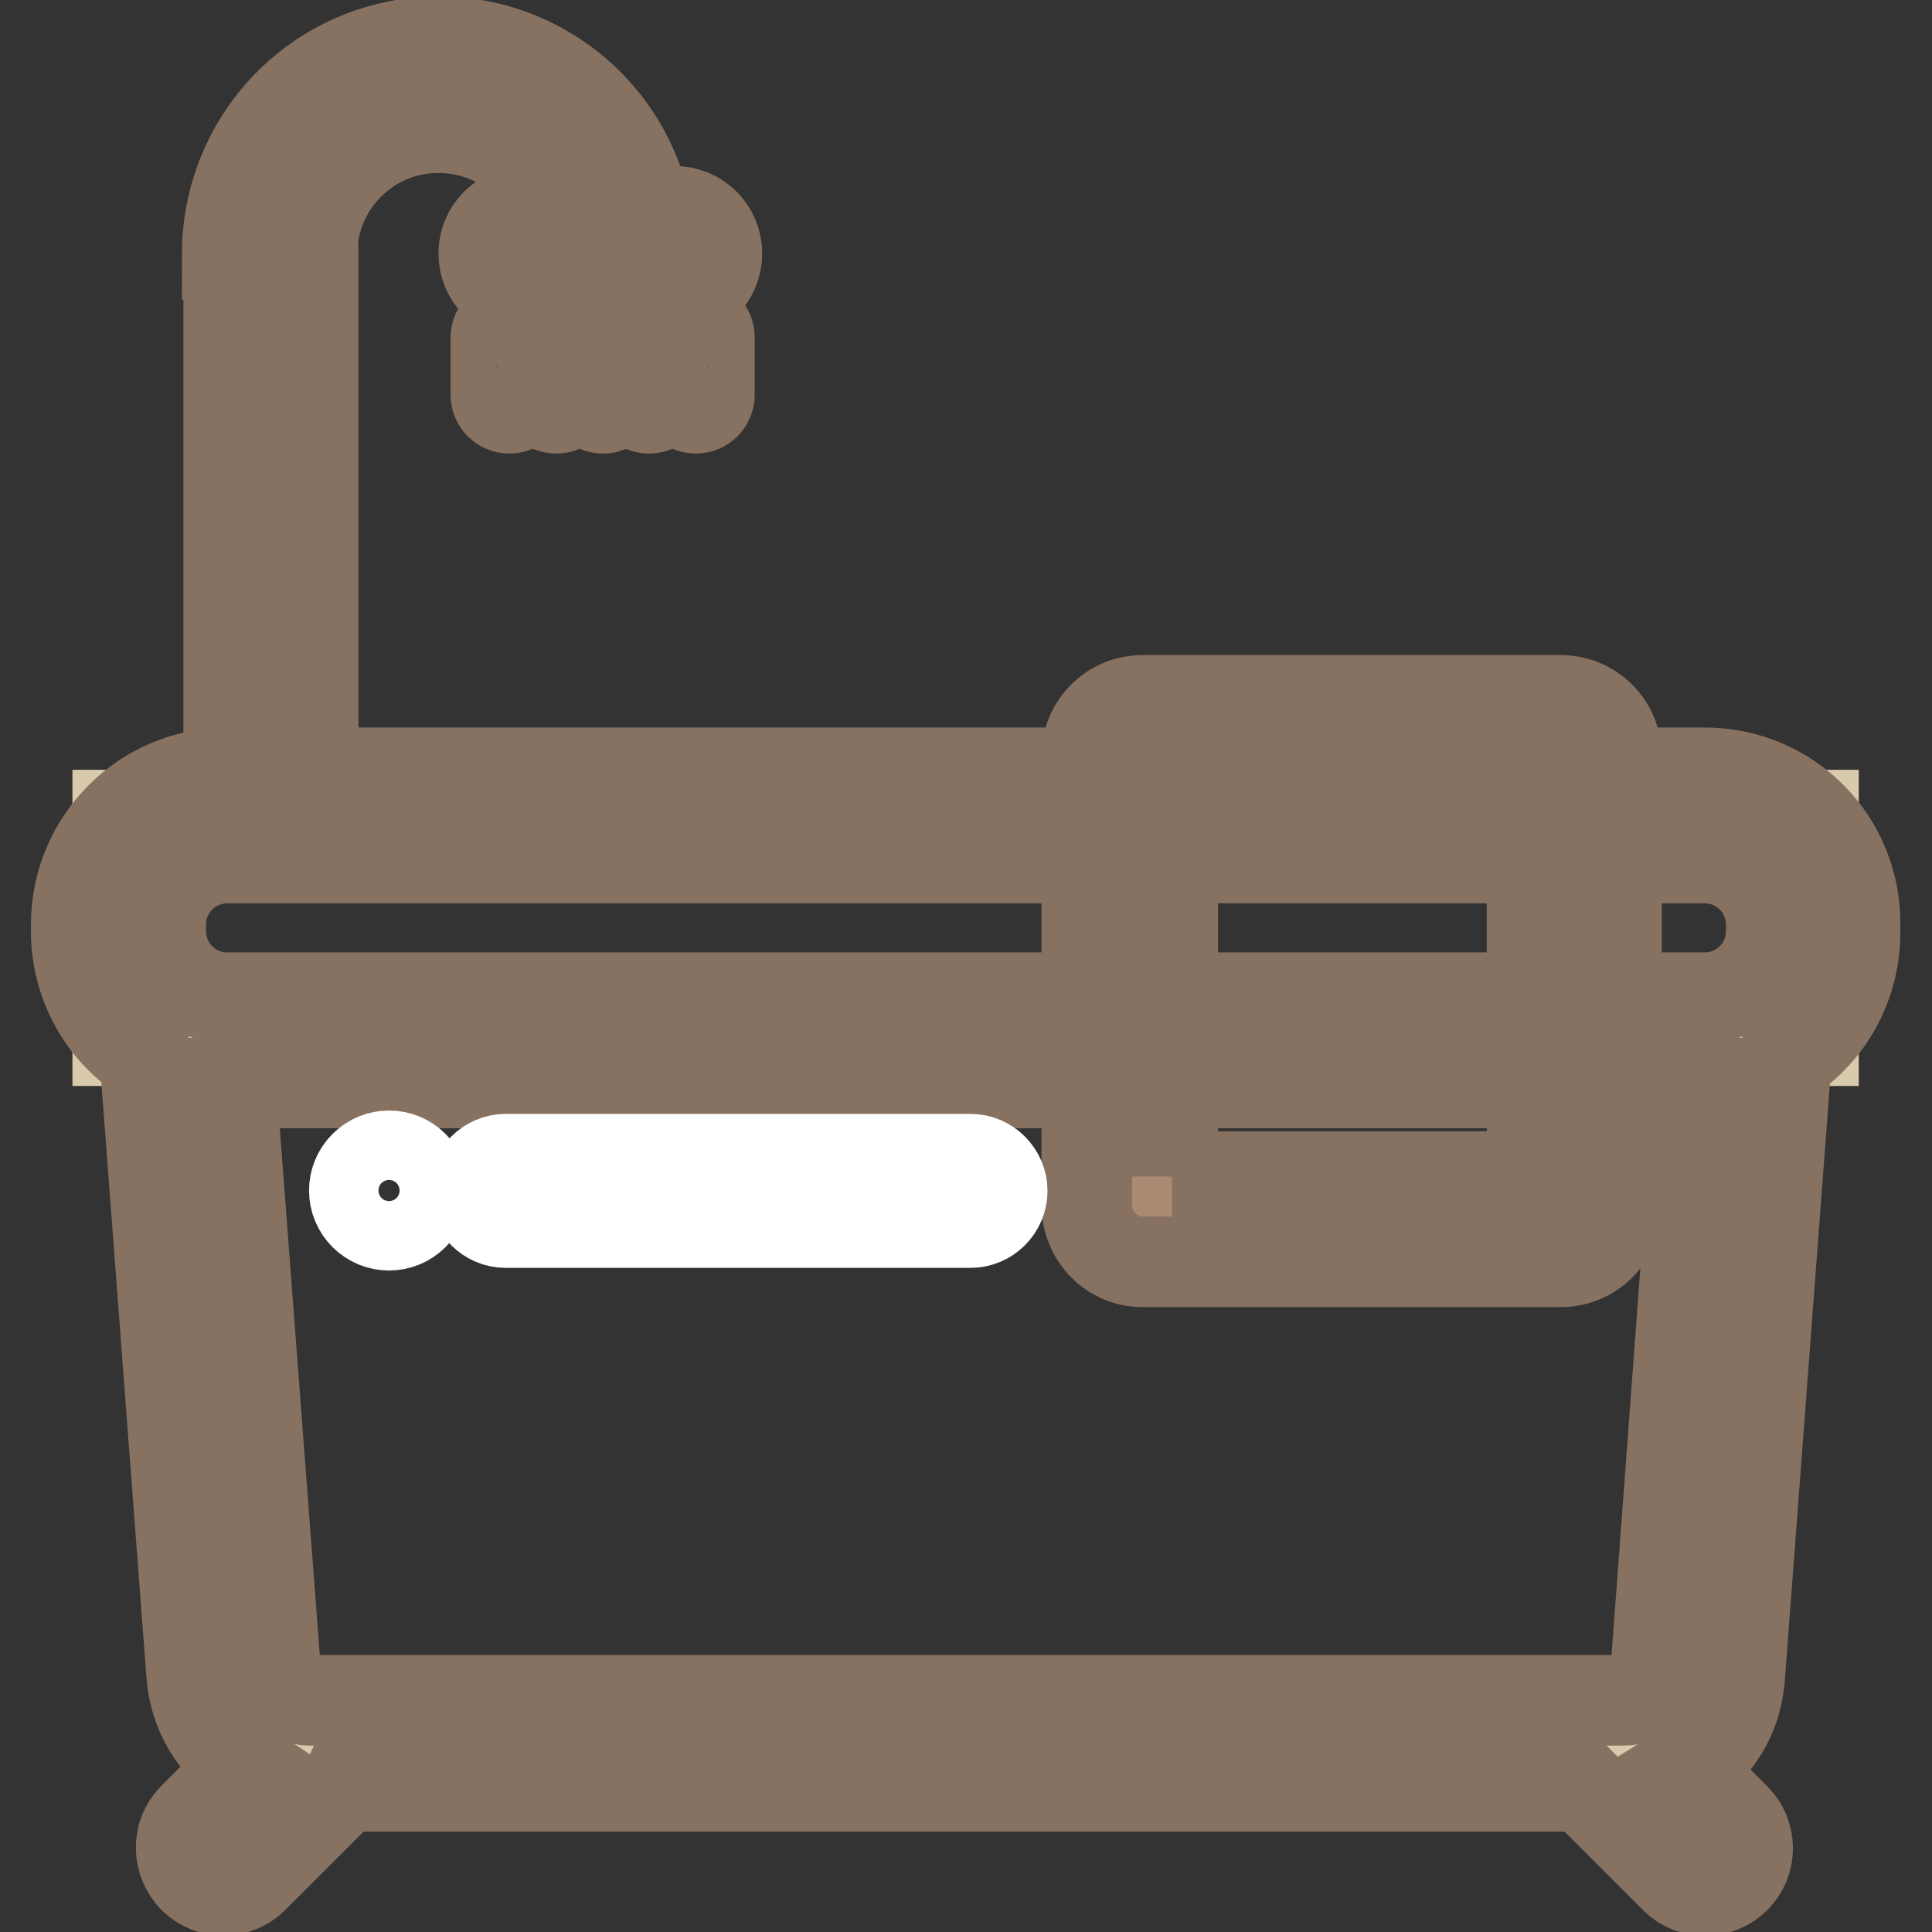
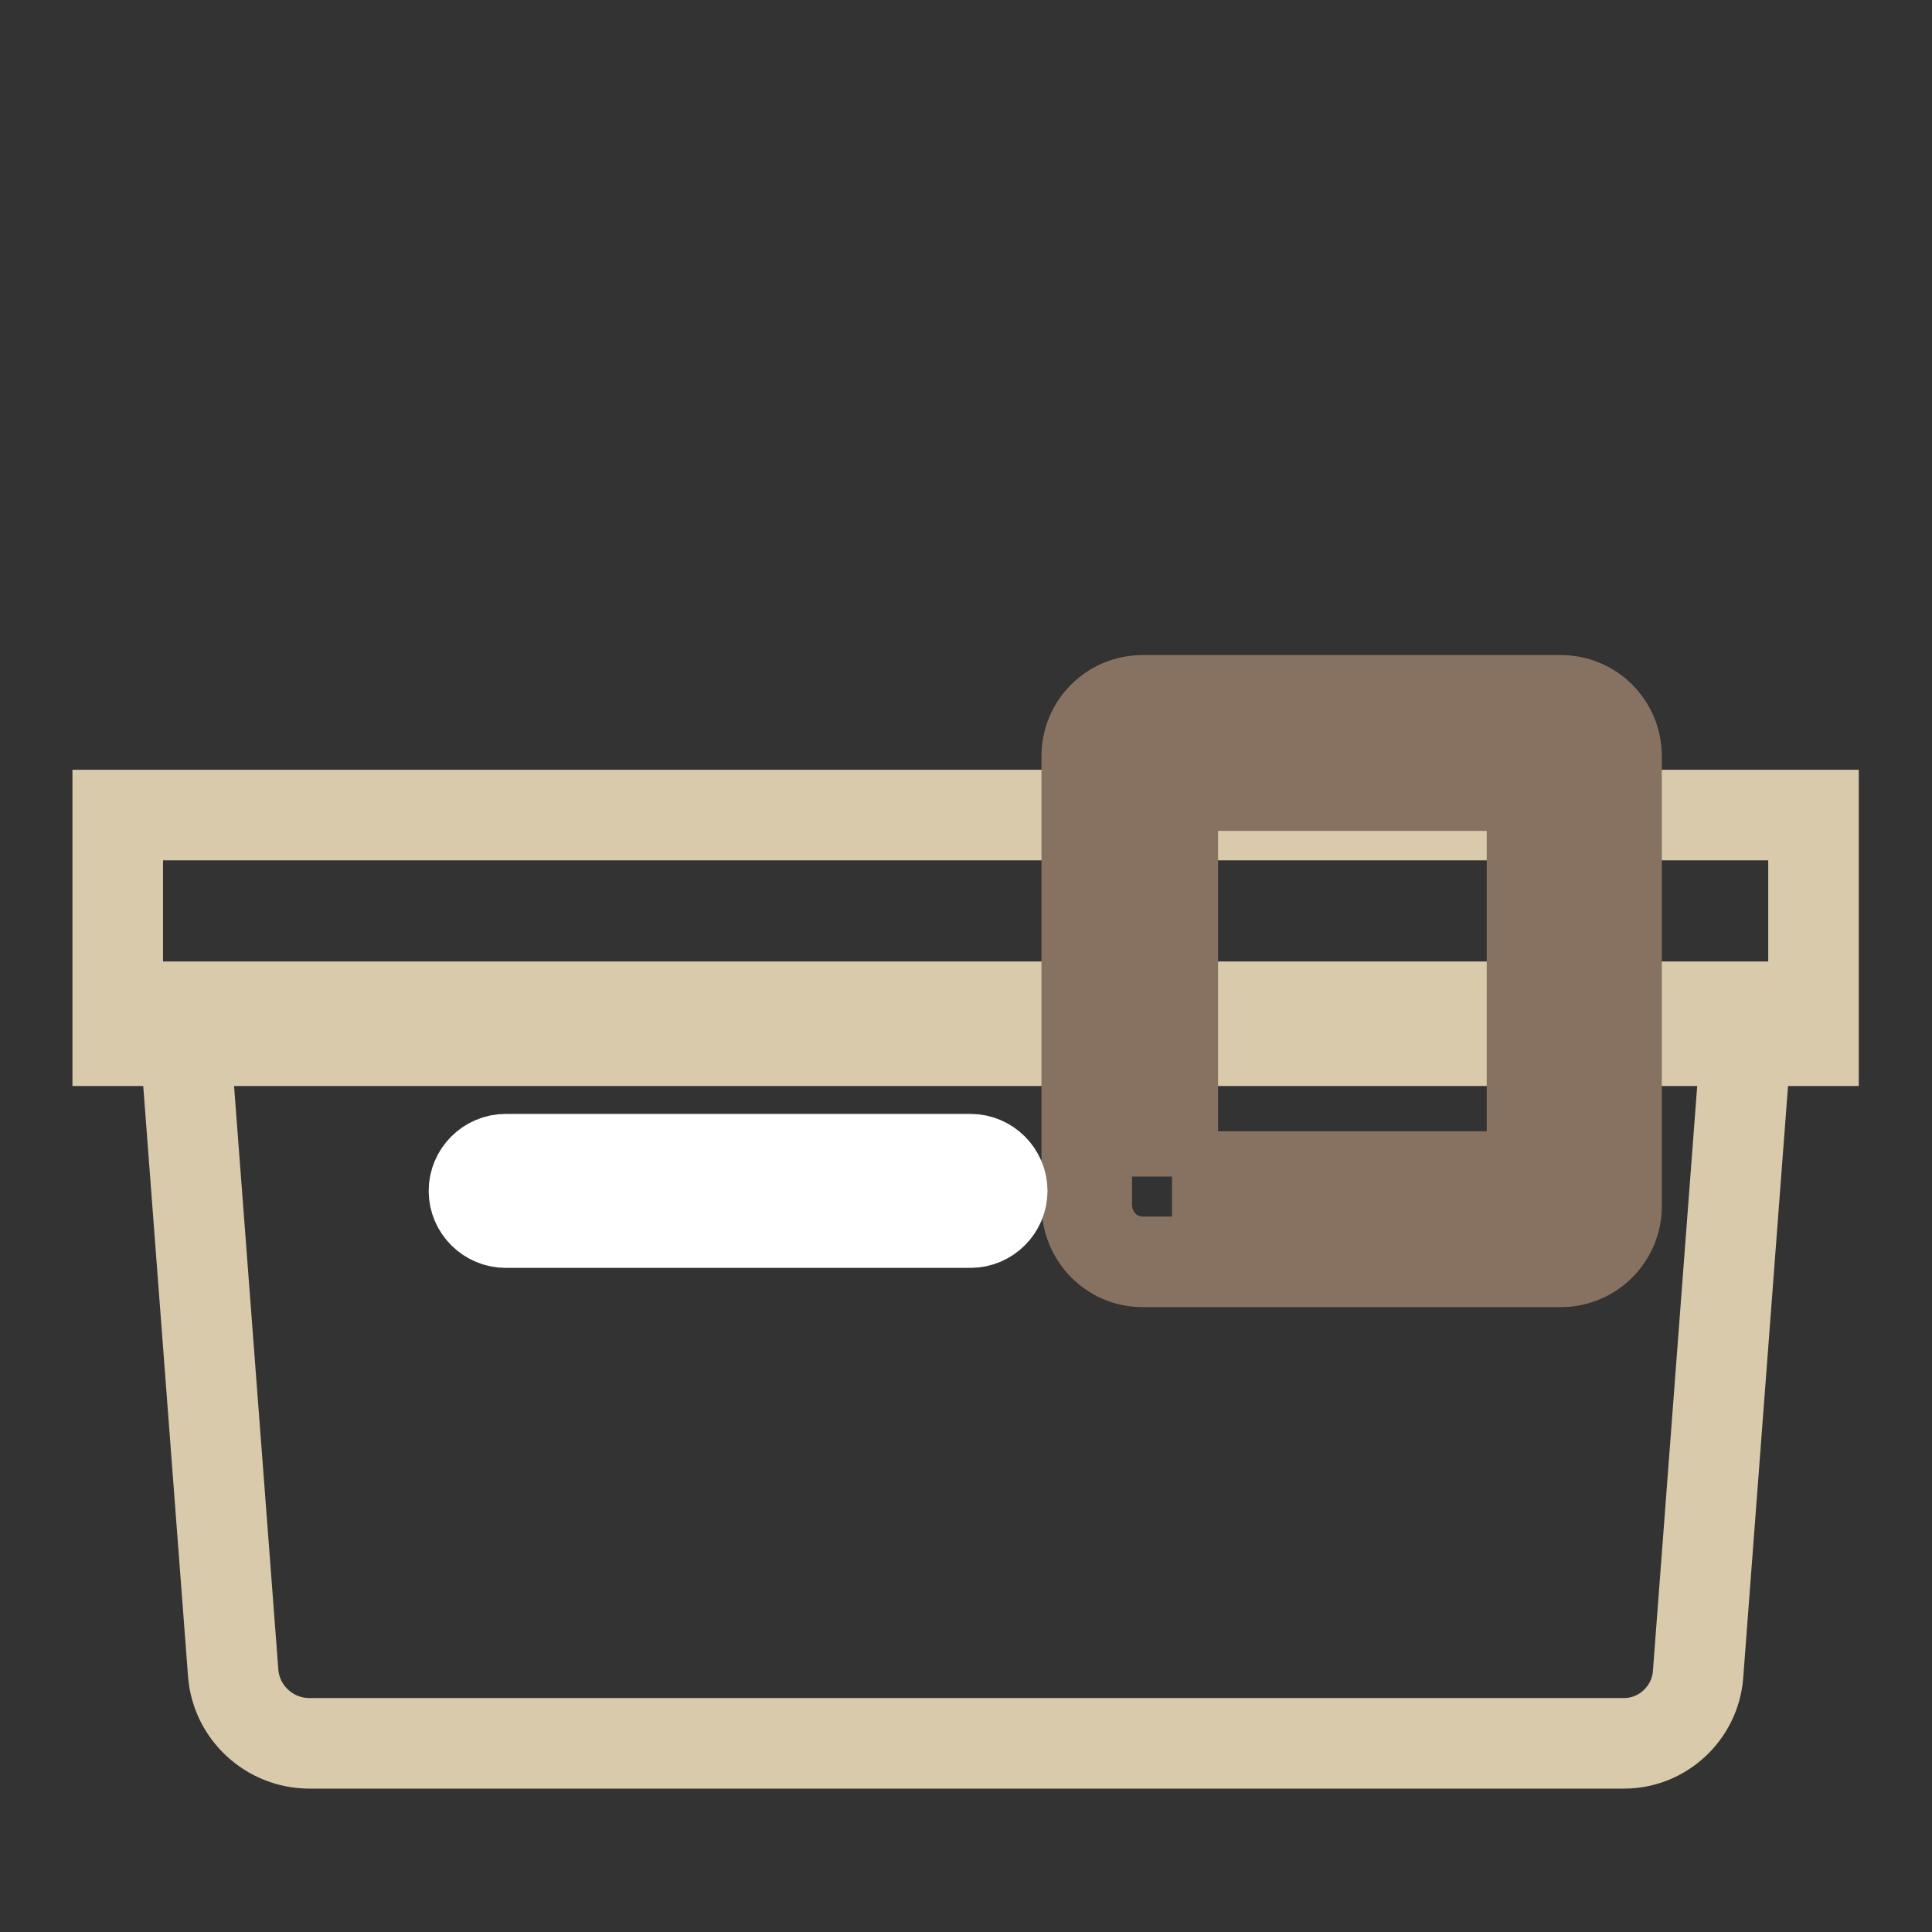
<svg xmlns="http://www.w3.org/2000/svg" version="1.1" x="0px" y="0px" viewBox="0 0 256 256" enable-background="new 0 0 256 256" xml:space="preserve">
  <rect x="0" y="0" width="256" height="256" fill="#333333" stroke="none" />
  <g>
    <path stroke-width="12" fill-opacity="0" stroke="#d9caab" d="M15.6,108h224.7v29.9H15.6V108z" />
    <path stroke-width="12" fill-opacity="0" stroke="#d9caab" d="M215.2,231H41c-5.3,0-9.7-4.1-10.1-9.3l-6.7-88.3h207.5l-6.7,88.5C224.6,227,220.3,231,215.2,231L215.2,231 z" />
-     <path stroke-width="12" fill-opacity="0" stroke="#877262" d="M225.9,102.4H41.5V33c0-0.3,0-0.6-0.1-0.9c0.9-9.2,9-16,18.3-15.1c6.5,0.6,12,4.9,14.2,11h-4.2 c-3.1,0-5.6,2.5-5.6,5.6c0,3.1,2.5,5.6,5.6,5.6h19.7c3.1,0,5.6-2.5,5.6-5.6c0-3.1-2.5-5.6-5.6-5.6h-3.8 c-3.1-15.2-17.9-25-33.1-21.9C39.4,8.8,30.1,20.3,30.1,33.7h0.2v68.7h-0.1c-11.1,0-20.1,9-20.1,20.1v0.9c0,6.8,3.4,13.1,9.1,16.8 l6.2,81.8c0.4,4.9,3,9.3,7.1,12l-6.9,6.9c-2.2,2.2-2.1,5.8,0.1,8c2.2,2.1,5.6,2.1,7.8,0l11.7-11.7c0.2-0.2,0.3-0.3,0.4-0.5h164.2 c0.1,0.1,0.1,0.2,0.2,0.2l12,12c2.2,2.2,5.8,2.1,8-0.1c2.1-2.2,2.1-5.6,0-7.8l-6.7-6.7c4.2-2.6,6.8-7,7.2-11.9l6.2-82 c5.7-3.7,9.1-10,9.1-16.8v-0.9C246,111.4,237,102.4,225.9,102.4L225.9,102.4z M21.3,122.5c0-4.9,4-8.8,8.8-8.8h195.8 c4.9,0,8.8,4,8.8,8.8v0.9c0,4.9-4,8.8-8.8,8.8H30.1c-4.9,0-8.8-4-8.8-8.8V122.5z M219.4,221.4c-0.2,2.2-2,3.9-4.2,3.9H41 c-2.3,0-4.3-1.8-4.5-4.1l-5.9-77.7h194.6L219.4,221.4z" />
-     <path stroke-width="12" fill-opacity="0" stroke="#877262" d="M65.7,44.7v7.6c0,1,0.8,1.8,1.8,1.8c1,0,1.8-0.8,1.8-1.8v-7.6c0-1-0.8-1.8-1.8-1.8 C66.5,43,65.7,43.8,65.7,44.7z M71.9,44.7v7.6c0,1,0.8,1.8,1.8,1.8s1.8-0.8,1.8-1.8v-7.6c0-1-0.8-1.8-1.8-1.8S71.9,43.8,71.9,44.7z  M78.1,44.7v7.6c0,1,0.8,1.8,1.8,1.8s1.8-0.8,1.8-1.8l0,0v-7.6c0-1-0.8-1.8-1.8-1.8S78.1,43.8,78.1,44.7z M84.2,44.7v7.6 c0,1,0.8,1.8,1.8,1.8c1,0,1.8-0.8,1.8-1.8l0,0v-7.6c0-1-0.8-1.8-1.8-1.8C85,43,84.2,43.8,84.2,44.7z M90.4,44.7v7.6 c0,1,0.8,1.8,1.8,1.8s1.8-0.8,1.8-1.8l0,0v-7.6c0-1-0.8-1.8-1.8-1.8S90.4,43.8,90.4,44.7z" />
-     <path stroke-width="12" fill-opacity="0" stroke="#aa8a72" d="M149.7,99.6h58.9v63.1h-58.9V99.6z" />
    <path stroke-width="12" fill-opacity="0" stroke="#877262" d="M206.8,167.2h-55.4c-4.1,0-7.3-3.3-7.4-7.4v-59.6c0-4.1,3.3-7.4,7.4-7.4h55.4c4.1,0,7.4,3.3,7.4,7.4l0,0 v59.6C214.2,163.9,210.9,167.2,206.8,167.2z M155.3,155.9H203v-51.8h-47.6V155.9z" />
-     <path stroke-width="12" fill-opacity="0" stroke="#ffffff" d="M48.3,161c1.8,1.8,4.7,1.8,6.5,0c1.8-1.8,1.8-4.7,0-6.5c-1.8-1.8-4.7-1.8-6.5,0 C46.5,156.3,46.5,159.2,48.3,161z" />
    <path stroke-width="12" fill-opacity="0" stroke="#ffffff" d="M128.6,162H67c-2.3,0-4.2-1.9-4.2-4.2c0-2.3,1.9-4.2,4.2-4.2h61.6c2.3,0,4.2,1.9,4.2,4.2 C132.8,160.1,130.9,162,128.6,162z" />
  </g>
</svg>